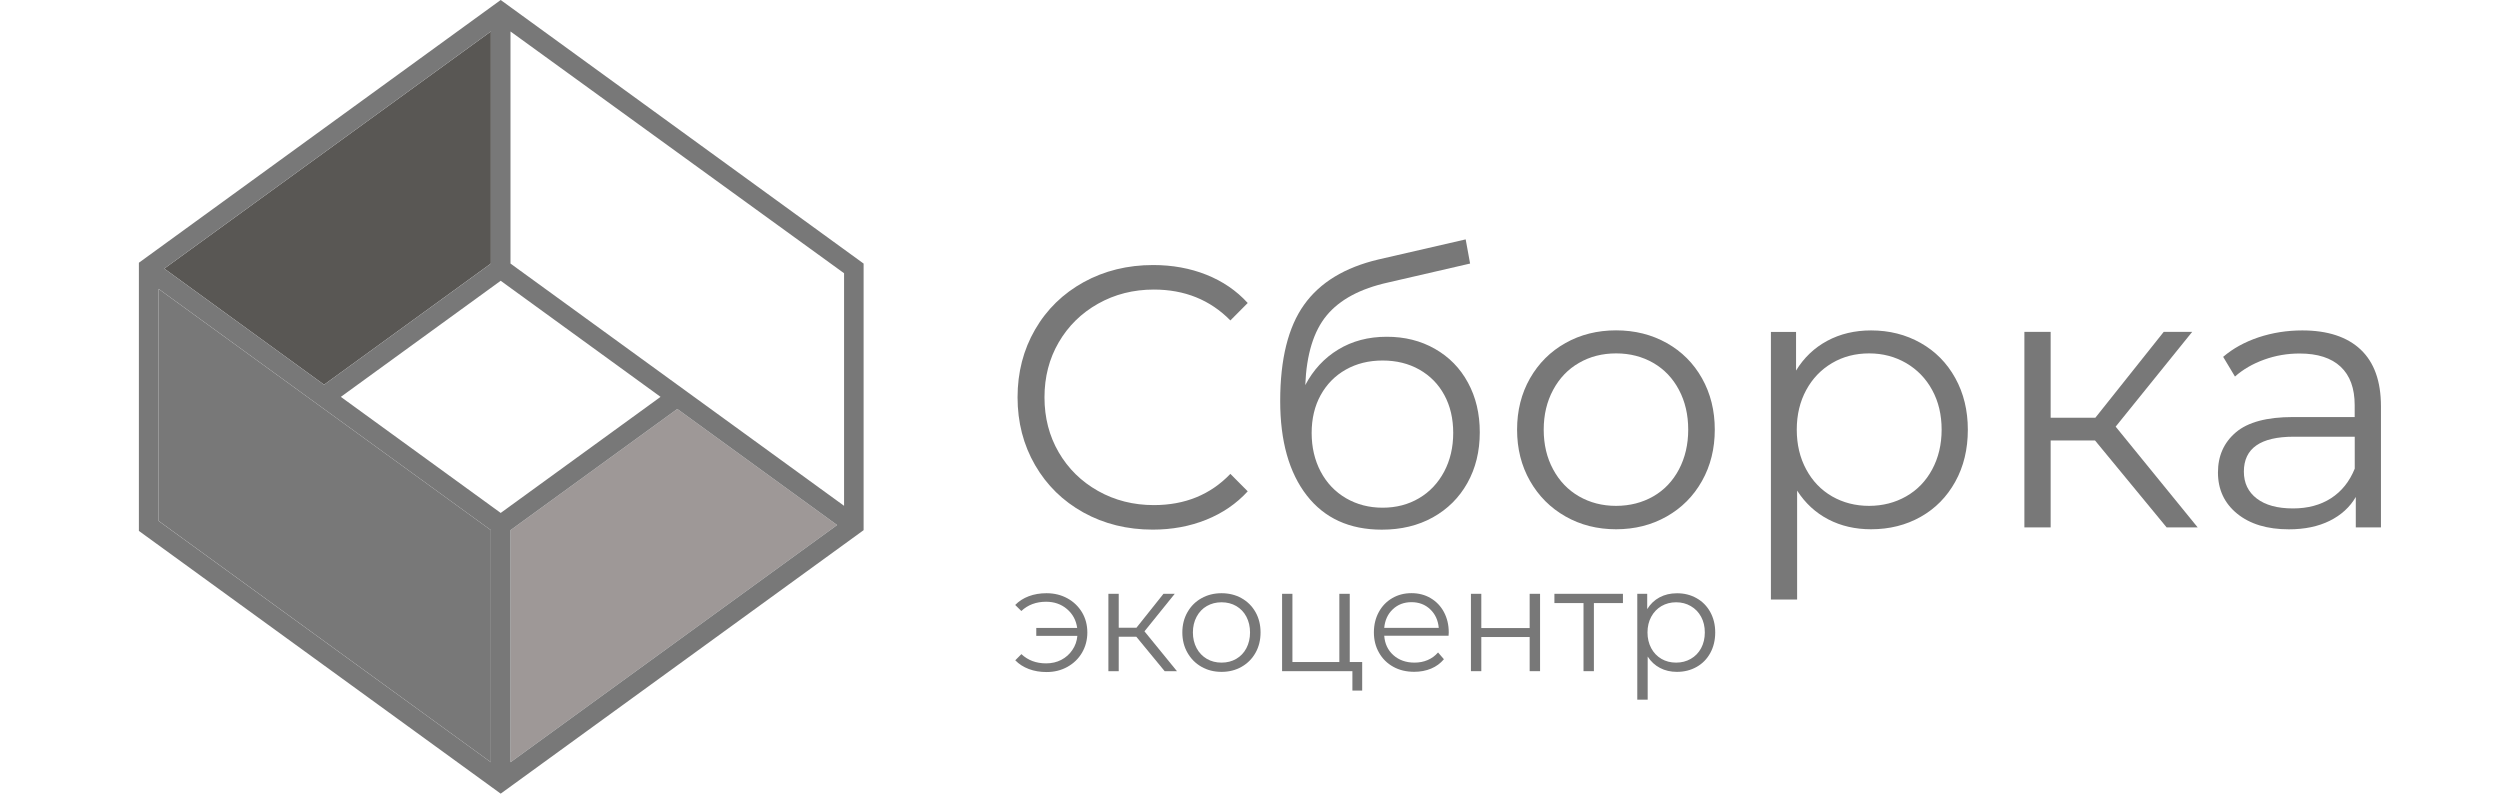
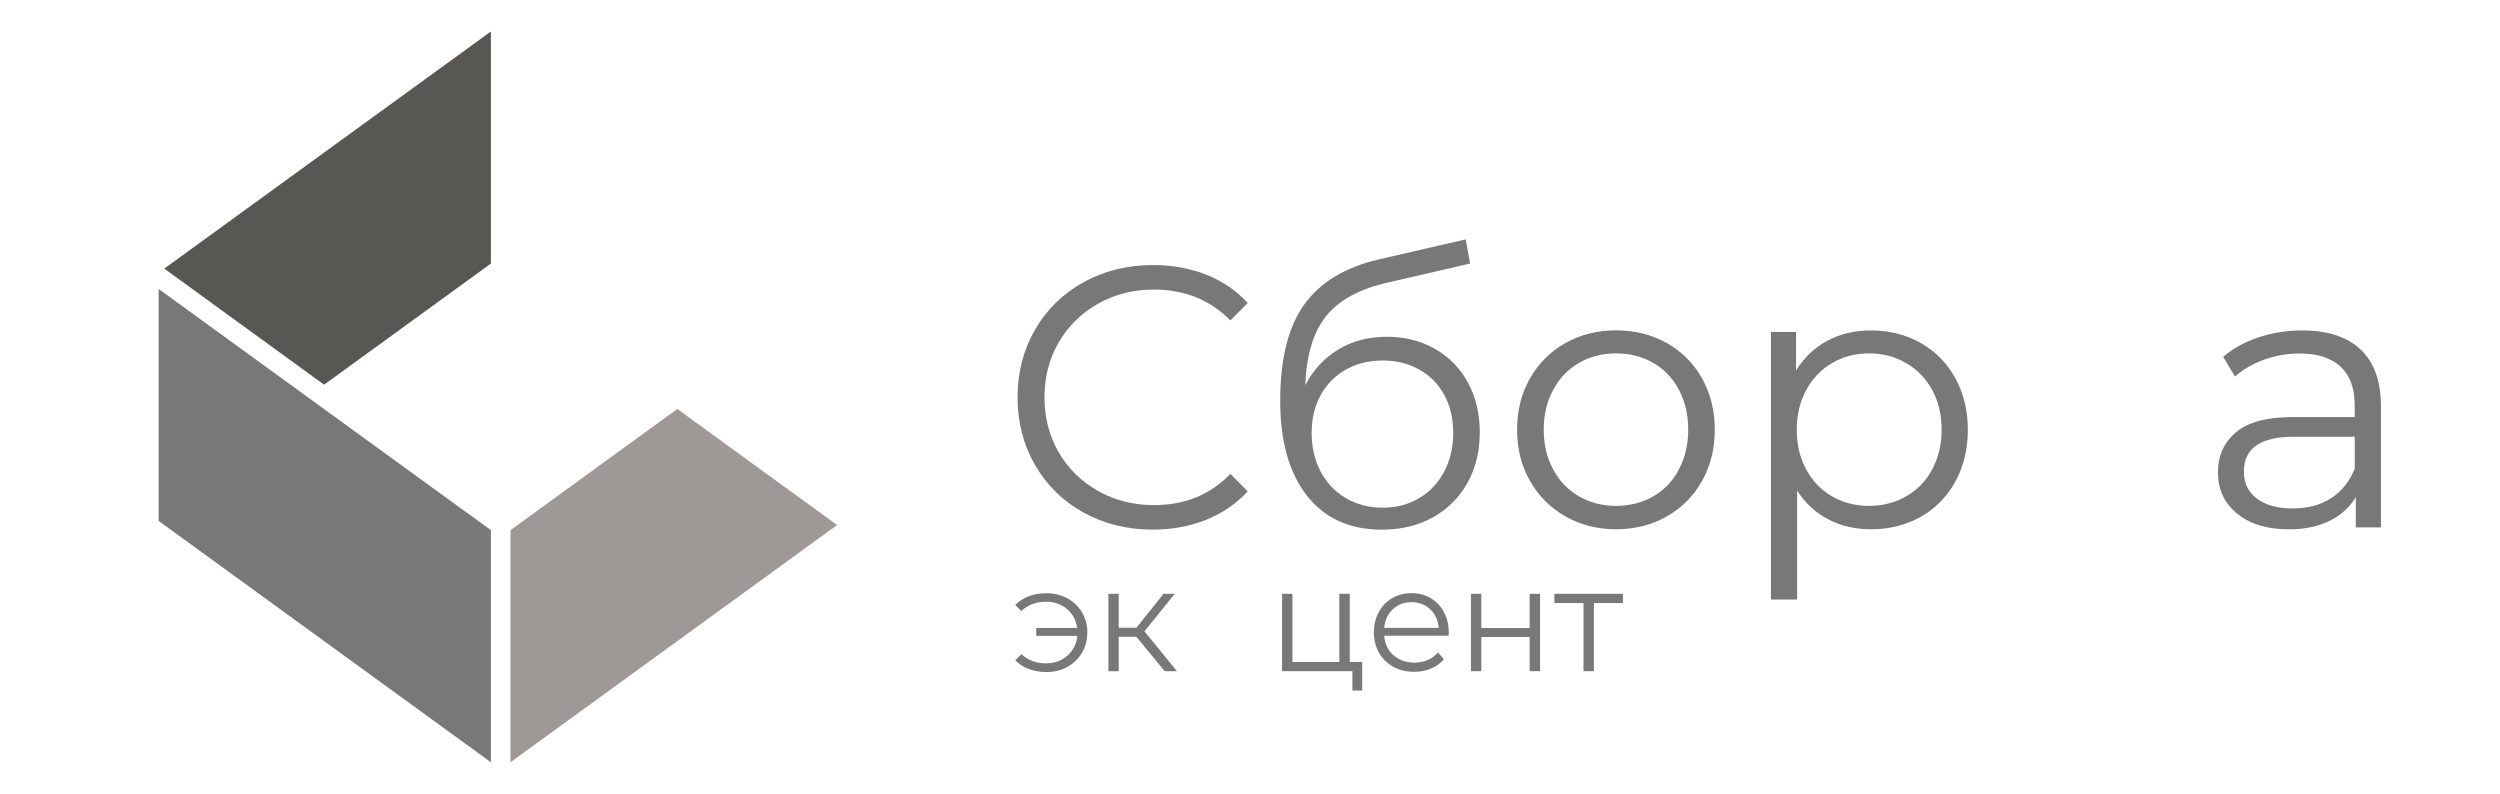
<svg xmlns="http://www.w3.org/2000/svg" width="126" height="40" viewBox="0 0 126 40" fill="none">
  <g clip-path="url(#clip0_1970_844)">
    <path d="M42.19 26.462L25.729 38.417V26.72L34.136 20.612L42.19 26.462Z" fill="#9E9897" />
    <path d="M24.741 1.586V13.283L16.333 19.388L8.279 13.538L24.741 1.586Z" fill="#595754" />
    <path d="M24.741 26.72V38.417L7.994 26.253V14.562L24.741 26.72Z" fill="#787878" />
    <path d="M54.608 25.831C53.57 25.256 52.758 24.46 52.169 23.443C51.58 22.425 51.285 21.285 51.285 20.026C51.285 18.766 51.58 17.626 52.169 16.608C52.758 15.591 53.576 14.795 54.617 14.22C55.662 13.646 56.828 13.358 58.119 13.358C59.086 13.358 59.982 13.52 60.8 13.846C61.618 14.172 62.314 14.645 62.885 15.271L62.011 16.15C60.993 15.115 59.708 14.594 58.155 14.594C57.125 14.594 56.188 14.831 55.343 15.306C54.498 15.782 53.838 16.432 53.359 17.255C52.88 18.078 52.642 19.002 52.642 20.026C52.642 21.049 52.88 21.974 53.359 22.797C53.838 23.619 54.498 24.269 55.343 24.745C56.188 25.22 57.125 25.457 58.155 25.457C59.72 25.457 61.005 24.933 62.011 23.883L62.885 24.763C62.314 25.388 61.615 25.864 60.791 26.196C59.964 26.528 59.068 26.693 58.098 26.693C56.81 26.693 55.647 26.405 54.608 25.831Z" fill="#787878" />
    <path d="M71.519 25.11C72.061 24.792 72.48 24.343 72.787 23.769C73.09 23.194 73.242 22.545 73.242 21.821C73.242 21.097 73.093 20.459 72.795 19.912C72.498 19.361 72.078 18.936 71.537 18.628C70.998 18.323 70.38 18.17 69.683 18.17C68.987 18.17 68.371 18.323 67.83 18.628C67.288 18.933 66.869 19.361 66.562 19.912C66.259 20.462 66.107 21.1 66.107 21.821C66.107 22.545 66.259 23.194 66.562 23.769C66.866 24.343 67.291 24.789 67.839 25.11C68.386 25.427 68.999 25.588 69.683 25.588C70.365 25.588 70.978 25.43 71.519 25.11ZM72.319 17.581C73.034 17.988 73.59 18.553 73.986 19.286C74.384 20.016 74.581 20.851 74.581 21.788C74.581 22.748 74.372 23.601 73.956 24.343C73.539 25.086 72.959 25.663 72.215 26.076C71.472 26.489 70.615 26.695 69.645 26.695C68.017 26.695 66.759 26.121 65.863 24.972C64.971 23.823 64.522 22.237 64.522 20.214C64.522 18.104 64.923 16.485 65.724 15.363C66.524 14.238 67.776 13.478 69.475 13.077L73.87 12.065L74.093 13.283L69.957 14.238C68.553 14.549 67.523 15.103 66.866 15.896C66.208 16.689 65.848 17.859 65.786 19.409C66.185 18.649 66.735 18.05 67.443 17.619C68.151 17.189 68.963 16.973 69.883 16.973C70.793 16.97 71.605 17.174 72.319 17.581Z" fill="#787878" />
    <path d="M83.325 25.017C83.878 24.7 84.309 24.245 84.619 23.659C84.928 23.072 85.086 22.405 85.086 21.654C85.086 20.906 84.931 20.235 84.619 19.649C84.309 19.062 83.878 18.61 83.325 18.29C82.771 17.973 82.15 17.811 81.453 17.811C80.757 17.811 80.135 17.97 79.582 18.29C79.028 18.607 78.594 19.062 78.279 19.649C77.963 20.235 77.803 20.903 77.803 21.654C77.803 22.402 77.96 23.072 78.279 23.659C78.594 24.245 79.028 24.697 79.582 25.017C80.135 25.334 80.757 25.496 81.453 25.496C82.15 25.493 82.771 25.334 83.325 25.017ZM78.901 26.029C78.142 25.598 77.547 25.002 77.112 24.239C76.678 23.479 76.461 22.617 76.461 21.654C76.461 20.693 76.678 19.831 77.112 19.068C77.547 18.308 78.142 17.713 78.901 17.288C79.656 16.863 80.507 16.65 81.45 16.65C82.393 16.65 83.244 16.863 84.003 17.288C84.759 17.713 85.354 18.305 85.782 19.068C86.211 19.831 86.425 20.693 86.425 21.654C86.425 22.614 86.211 23.476 85.782 24.239C85.354 25.002 84.762 25.598 84.003 26.029C83.244 26.46 82.396 26.675 81.45 26.675C80.51 26.675 79.659 26.46 78.901 26.029Z" fill="#787878" />
    <path d="M96.07 25.017C96.629 24.7 97.067 24.245 97.382 23.659C97.697 23.072 97.858 22.405 97.858 21.654C97.858 20.906 97.7 20.238 97.382 19.658C97.067 19.077 96.626 18.625 96.07 18.299C95.511 17.976 94.892 17.811 94.208 17.811C93.511 17.811 92.887 17.973 92.336 18.299C91.783 18.625 91.348 19.077 91.033 19.658C90.718 20.238 90.557 20.903 90.557 21.654C90.557 22.402 90.715 23.072 91.033 23.659C91.348 24.245 91.783 24.697 92.336 25.017C92.89 25.334 93.511 25.496 94.208 25.496C94.892 25.493 95.514 25.334 96.07 25.017ZM96.796 17.282C97.54 17.701 98.123 18.29 98.545 19.053C98.968 19.816 99.179 20.684 99.179 21.657C99.179 22.644 98.968 23.518 98.545 24.278C98.123 25.041 97.543 25.631 96.805 26.047C96.067 26.465 95.231 26.675 94.3 26.675C93.505 26.675 92.788 26.51 92.149 26.178C91.509 25.846 90.986 25.364 90.575 24.727V30.215H89.254V16.728H90.521V18.676C90.917 18.027 91.444 17.527 92.095 17.177C92.747 16.827 93.482 16.653 94.303 16.653C95.219 16.653 96.052 16.863 96.796 17.282Z" fill="#787878" />
-     <path d="M105.588 22.198H103.353V26.582H102.029V16.727H103.353V21.055H105.605L109.051 16.727H110.485L106.629 21.503L110.764 26.582H109.199L105.588 22.198Z" fill="#787878" />
    <path d="M117.486 25.11C118.018 24.766 118.417 24.269 118.679 23.62V22.01H115.605C113.93 22.01 113.091 22.596 113.091 23.769C113.091 24.344 113.308 24.796 113.743 25.128C114.177 25.46 114.784 25.625 115.567 25.625C116.313 25.625 116.953 25.454 117.486 25.11ZM118.976 17.617C119.657 18.26 120 19.212 120 20.475V26.582H118.732V25.047C118.435 25.559 117.997 25.96 117.42 26.247C116.843 26.534 116.156 26.678 115.361 26.678C114.269 26.678 113.401 26.415 112.755 25.891C112.109 25.367 111.785 24.673 111.785 23.811C111.785 22.976 112.086 22.3 112.69 21.788C113.291 21.277 114.252 21.019 115.567 21.019H118.676V20.421C118.676 19.571 118.441 18.925 117.968 18.482C117.495 18.039 116.807 17.817 115.9 17.817C115.278 17.817 114.683 17.919 114.112 18.126C113.541 18.332 113.05 18.616 112.642 18.978L112.047 17.985C112.544 17.56 113.139 17.234 113.835 17C114.531 16.77 115.263 16.653 116.034 16.653C117.313 16.653 118.295 16.977 118.976 17.617Z" fill="#787878" />
    <path d="M53.796 30.155C54.108 30.325 54.352 30.562 54.534 30.861C54.712 31.163 54.802 31.501 54.802 31.875C54.802 32.249 54.712 32.591 54.534 32.896C54.355 33.201 54.108 33.438 53.796 33.611C53.484 33.785 53.136 33.871 52.746 33.871C52.422 33.871 52.124 33.821 51.853 33.719C51.583 33.617 51.353 33.47 51.169 33.279L51.478 32.968C51.809 33.279 52.222 33.434 52.725 33.434C53.005 33.434 53.261 33.375 53.487 33.258C53.716 33.138 53.903 32.974 54.046 32.761C54.192 32.549 54.275 32.312 54.299 32.049H52.228V31.648H54.29C54.236 31.259 54.064 30.942 53.775 30.696C53.487 30.451 53.136 30.328 52.722 30.328C52.222 30.328 51.806 30.484 51.475 30.795L51.166 30.49C51.353 30.298 51.58 30.152 51.85 30.05C52.121 29.948 52.419 29.898 52.743 29.898C53.136 29.898 53.484 29.984 53.796 30.155Z" fill="#787878" />
    <path d="M57.27 32.091H56.384V33.827H55.863V29.928H56.384V31.639H57.276L58.639 29.928H59.207L57.681 31.819L59.318 33.827H58.699L57.27 32.091Z" fill="#787878" />
-     <path d="M62.306 33.207C62.523 33.081 62.696 32.902 62.818 32.669C62.94 32.435 63.002 32.172 63.002 31.875C63.002 31.579 62.94 31.316 62.818 31.082C62.696 30.849 62.523 30.672 62.306 30.544C62.089 30.418 61.842 30.355 61.565 30.355C61.289 30.355 61.045 30.418 60.825 30.544C60.607 30.669 60.435 30.849 60.31 31.082C60.185 31.316 60.122 31.579 60.122 31.875C60.122 32.172 60.185 32.435 60.31 32.669C60.435 32.902 60.607 33.078 60.825 33.207C61.042 33.333 61.289 33.396 61.565 33.396C61.842 33.396 62.089 33.333 62.306 33.207ZM60.557 33.608C60.256 33.438 60.021 33.201 59.849 32.899C59.676 32.597 59.59 32.255 59.59 31.875C59.59 31.495 59.676 31.154 59.849 30.852C60.021 30.55 60.256 30.316 60.557 30.149C60.857 29.981 61.194 29.898 61.565 29.898C61.937 29.898 62.276 29.981 62.574 30.149C62.874 30.316 63.109 30.553 63.279 30.852C63.449 31.154 63.532 31.495 63.532 31.875C63.532 32.255 63.449 32.597 63.279 32.899C63.109 33.201 62.874 33.438 62.574 33.608C62.273 33.779 61.937 33.862 61.565 33.862C61.194 33.862 60.857 33.779 60.557 33.608Z" fill="#787878" />
    <path d="M68.654 33.366V34.805H68.161V33.827H64.617V29.928H65.138V33.366H67.503V29.928H68.027V33.366H68.654Z" fill="#787878" />
    <path d="M70.196 30.709C69.943 30.948 69.8 31.259 69.765 31.645H72.514C72.478 31.259 72.335 30.948 72.082 30.709C71.83 30.469 71.514 30.349 71.136 30.349C70.764 30.349 70.449 30.469 70.196 30.709ZM73.008 32.04H69.765C69.794 32.444 69.949 32.773 70.229 33.022C70.509 33.27 70.863 33.396 71.291 33.396C71.532 33.396 71.752 33.354 71.954 33.267C72.157 33.18 72.329 33.055 72.478 32.884L72.773 33.225C72.6 33.432 72.386 33.59 72.127 33.698C71.868 33.806 71.586 33.859 71.276 33.859C70.877 33.859 70.526 33.776 70.22 33.605C69.913 33.435 69.673 33.198 69.503 32.896C69.33 32.594 69.244 32.253 69.244 31.872C69.244 31.492 69.327 31.151 69.491 30.849C69.655 30.547 69.881 30.314 70.169 30.146C70.458 29.978 70.779 29.895 71.139 29.895C71.496 29.895 71.821 29.978 72.103 30.146C72.389 30.314 72.612 30.547 72.773 30.846C72.933 31.145 73.017 31.486 73.017 31.872L73.008 32.04Z" fill="#787878" />
    <path d="M74.135 29.928H74.658V31.654H77.095V29.928H77.619V33.827H77.095V32.106H74.658V33.827H74.135V29.928Z" fill="#787878" />
    <path d="M81.796 30.395H80.332V33.827H79.809V30.395H78.342V29.928H81.796V30.395Z" fill="#787878" />
-     <path d="M85.215 33.207C85.435 33.081 85.611 32.902 85.736 32.669C85.861 32.435 85.923 32.172 85.923 31.875C85.923 31.579 85.861 31.316 85.736 31.085C85.611 30.855 85.438 30.675 85.215 30.547C84.995 30.418 84.748 30.355 84.477 30.355C84.201 30.355 83.954 30.421 83.736 30.547C83.519 30.675 83.347 30.855 83.222 31.085C83.097 31.316 83.034 31.579 83.034 31.875C83.034 32.172 83.097 32.435 83.222 32.669C83.347 32.902 83.519 33.078 83.736 33.207C83.954 33.333 84.201 33.396 84.477 33.396C84.748 33.396 84.995 33.333 85.215 33.207ZM85.504 30.146C85.798 30.31 86.03 30.544 86.197 30.846C86.363 31.148 86.447 31.489 86.447 31.875C86.447 32.264 86.363 32.612 86.197 32.914C86.03 33.216 85.801 33.45 85.507 33.614C85.215 33.779 84.885 33.862 84.516 33.862C84.201 33.862 83.918 33.797 83.665 33.665C83.412 33.533 83.204 33.342 83.043 33.09V35.263H82.519V29.927H83.019V30.7C83.177 30.442 83.385 30.245 83.641 30.107C83.9 29.969 84.189 29.901 84.516 29.901C84.879 29.898 85.209 29.981 85.504 30.146Z" fill="#787878" />
-     <path d="M24.741 13.284V1.586L8.279 13.538L16.333 19.388L24.741 13.284ZM24.741 38.417V26.72L7.994 14.561V26.256L24.741 38.417ZM25.235 25.852L33.292 20.002L25.235 14.151L17.178 20.002L25.235 25.852ZM25.729 38.417L42.19 26.462L34.136 20.612L25.729 26.72V38.417ZM42.541 25.493V13.771L25.729 1.586V13.284L42.541 25.493ZM43.526 13.284V26.72L25.235 40L7 26.758V13.242L25.235 0L43.526 13.284Z" fill="#787878" />
  </g>
  <defs>
    <clipPath id="clip0_1970_844">
      <rect width="113" height="40" fill="white" transform="translate(7)" />
    </clipPath>
  </defs>
</svg>